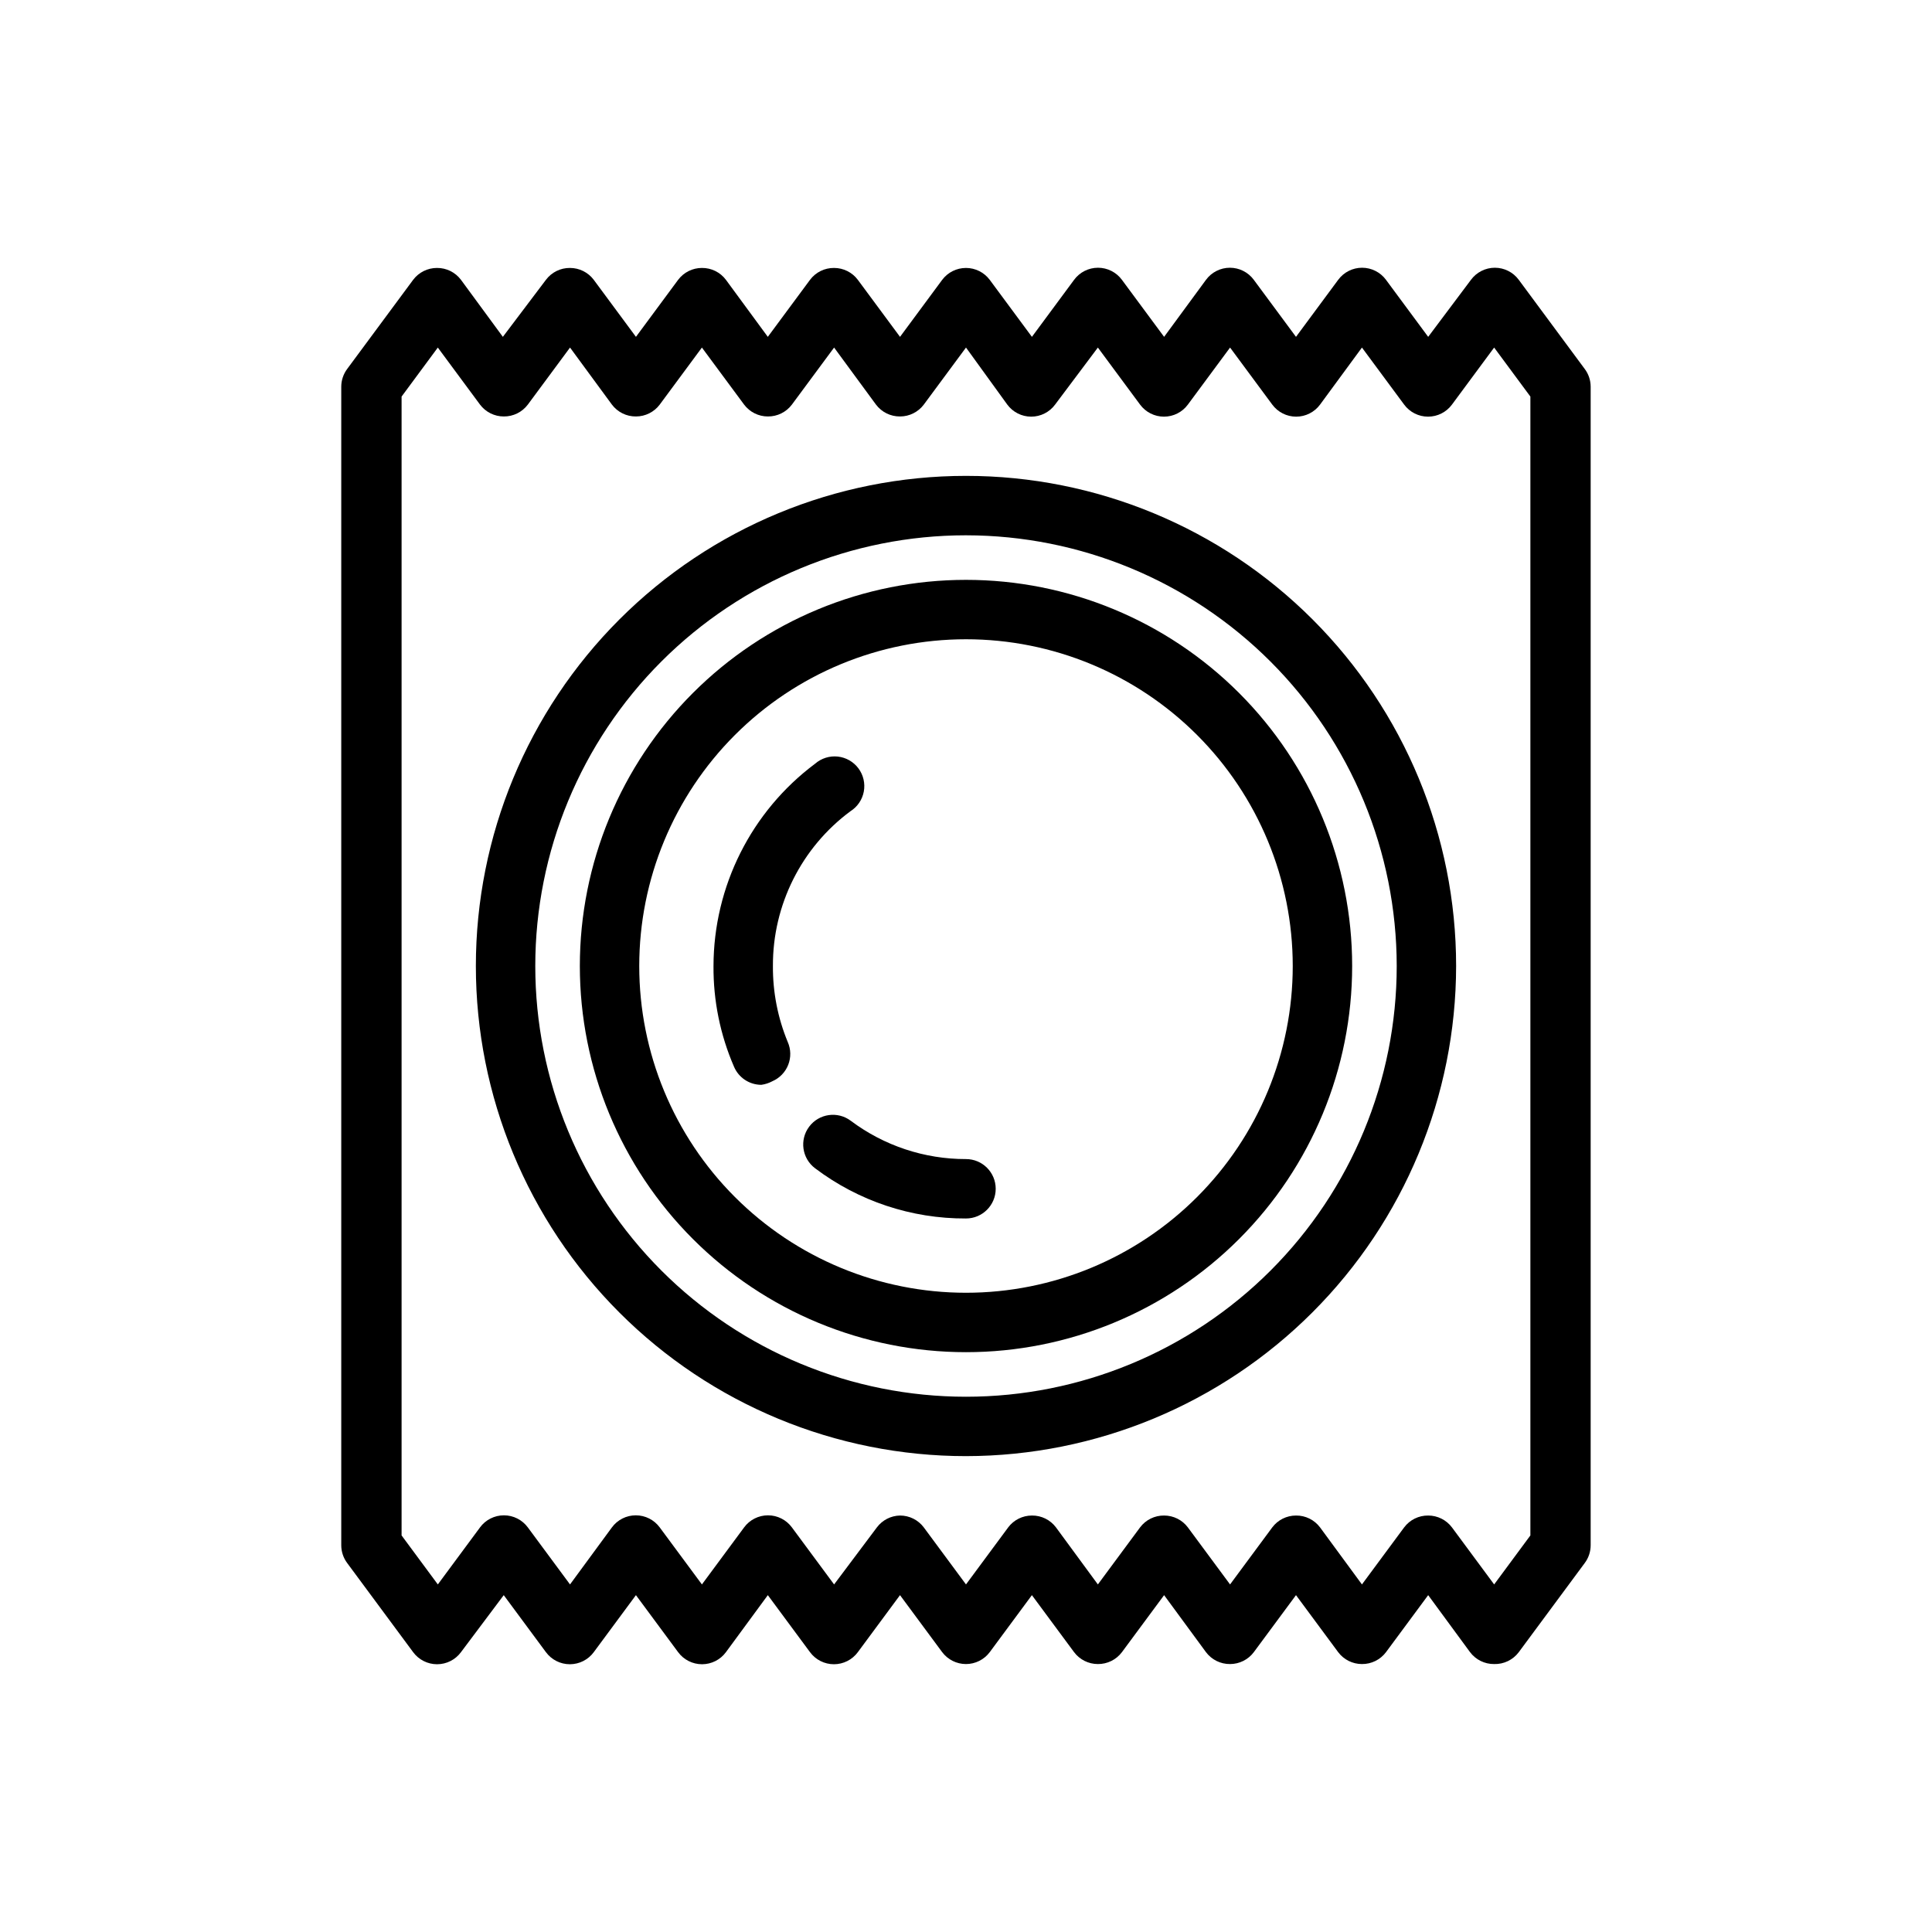
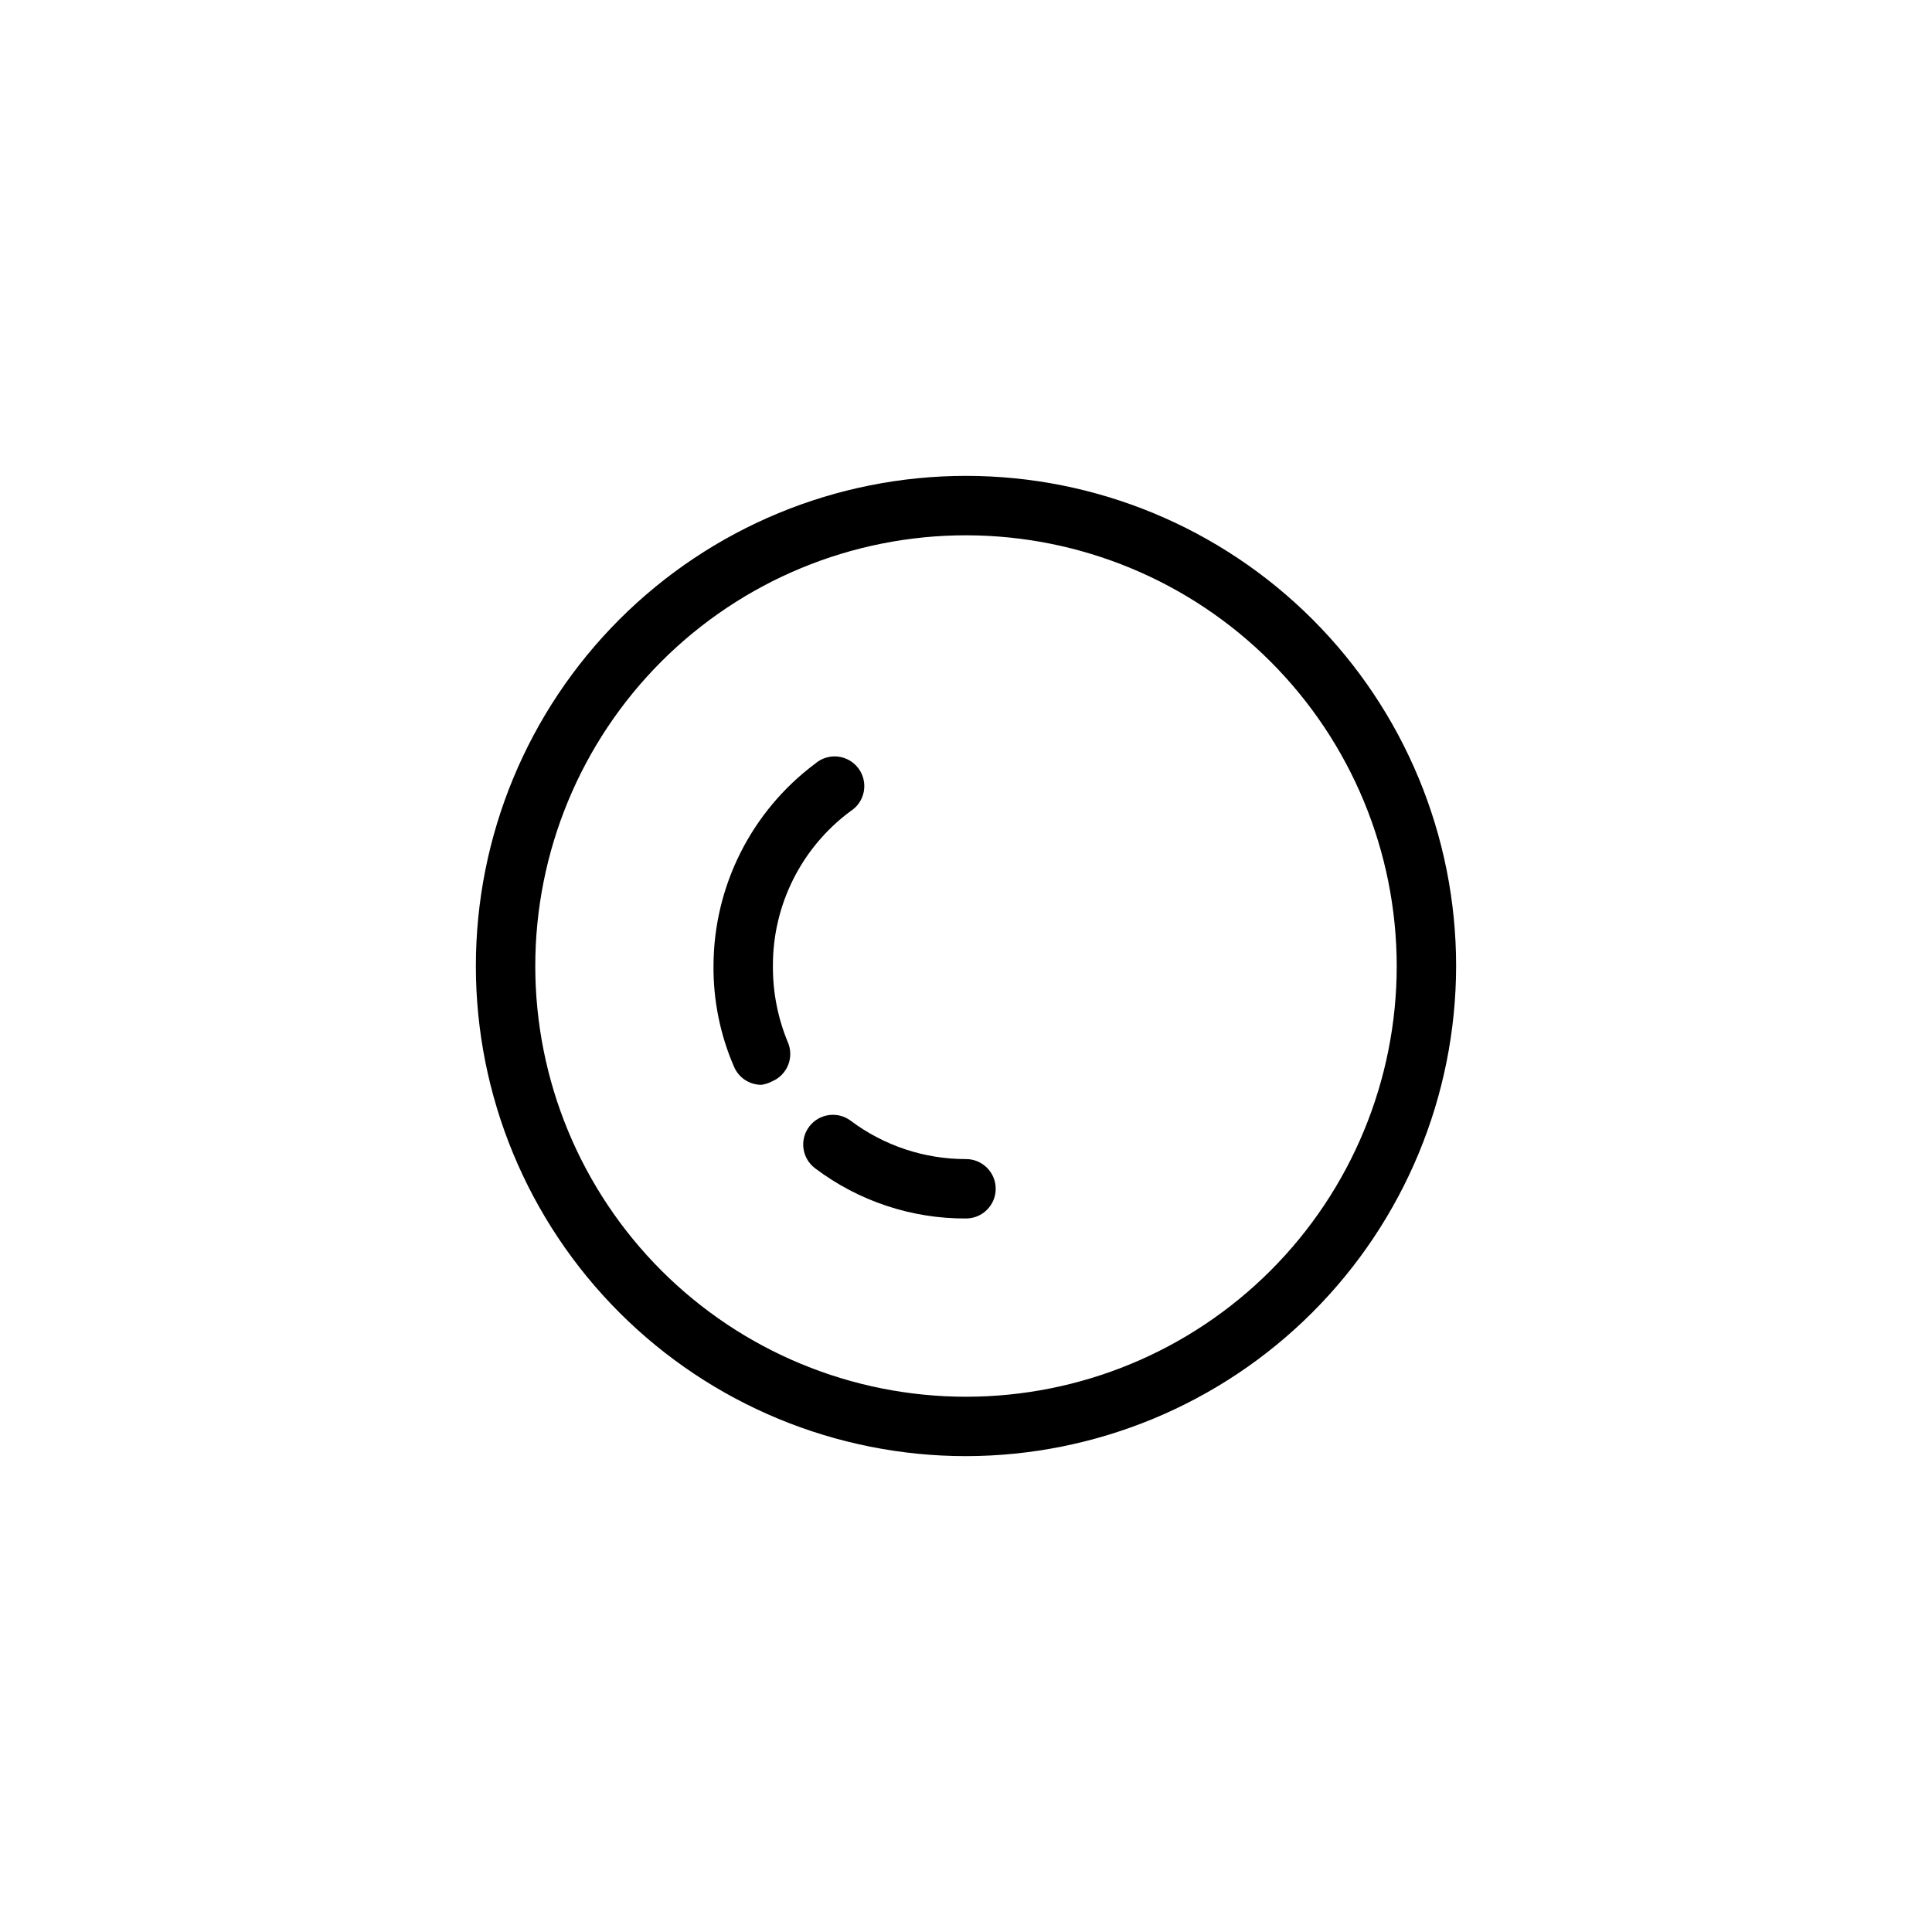
<svg xmlns="http://www.w3.org/2000/svg" fill="#000000" width="800px" height="800px" version="1.1" viewBox="144 144 512 512">
  <g>
-     <path d="m539.96 584.99c-2.508 0.023-4.875-1.145-6.379-3.148l-11.098-15.113-11.18 15.113c-1.504 2.004-3.871 3.172-6.375 3.148-2.481 0-4.812-1.168-6.297-3.148l-11.18-15.113-11.18 15.113c-1.484 1.98-3.82 3.148-6.297 3.148-2.504 0.023-4.871-1.145-6.375-3.148l-11.098-15.113-11.18 15.113c-1.504 2.004-3.871 3.172-6.379 3.148-2.477 0-4.809-1.168-6.297-3.148l-11.18-15.113-11.176 15.113c-1.488 1.98-3.82 3.148-6.297 3.148-2.481 0-4.812-1.168-6.301-3.148l-11.18-15.113-11.176 15.113c-1.484 2.012-3.836 3.199-6.336 3.199s-4.856-1.188-6.336-3.199l-11.18-15.113-11.102 15.113c-1.48 2.012-3.836 3.199-6.336 3.199s-4.852-1.188-6.336-3.199l-11.18-15.113-11.176 15.113c-1.484 2.012-3.836 3.199-6.34 3.199-2.5 0-4.852-1.188-6.336-3.199l-11.18-15.113-11.332 15.113c-1.484 2.012-3.836 3.199-6.34 3.199-2.5 0-4.852-1.188-6.336-3.199l-17.477-23.617c-1.02-1.363-1.574-3.019-1.574-4.723v-307.01c0-1.703 0.555-3.359 1.574-4.723l17.477-23.617v0.004c1.488-1.984 3.82-3.148 6.297-3.148 2.508-0.027 4.875 1.141 6.379 3.148l11.098 15.113 11.414-15.113c1.504-2.008 3.871-3.176 6.375-3.148 2.481 0 4.812 1.164 6.301 3.148l11.18 15.113 11.176-15.113c1.488-1.984 3.82-3.148 6.297-3.148 2.508-0.027 4.875 1.141 6.375 3.148l11.098 15.113 11.184-15.113c1.5-2.008 3.871-3.176 6.375-3.148 2.477 0 4.812 1.164 6.297 3.148l11.18 15.113 11.176-15.113c1.488-1.984 3.82-3.148 6.301-3.148 2.477 0 4.809 1.164 6.297 3.148l11.18 15.113 11.176-15.113c1.484-2.016 3.836-3.203 6.336-3.203 2.504 0 4.856 1.188 6.34 3.203l11.18 15.113 11.098-15.113c1.484-2.016 3.836-3.203 6.336-3.203s4.852 1.188 6.336 3.203l11.18 15.113 11.18-15.113c1.48-2.016 3.836-3.203 6.336-3.203s4.852 1.188 6.336 3.203l11.18 15.113 11.336-15.113c1.484-2.016 3.836-3.203 6.336-3.203s4.852 1.188 6.336 3.203l17.477 23.617v-0.004c1.023 1.363 1.574 3.019 1.574 4.723v307.01c0 1.703-0.551 3.359-1.574 4.723l-17.477 23.617c-1.535 2.047-3.973 3.223-6.531 3.148zm-157.44-39.359c2.477 0 4.809 1.164 6.297 3.148l11.18 15.113 11.18-15.113h-0.004c1.488-1.984 3.82-3.148 6.297-3.148 2.508-0.027 4.875 1.141 6.379 3.148l11.098 15.113 11.18-15.113c1.504-2.008 3.871-3.176 6.375-3.148 2.481 0 4.812 1.164 6.297 3.148l11.18 15.113 11.18-15.113c1.484-1.984 3.82-3.148 6.297-3.148 2.504-0.027 4.871 1.141 6.375 3.148l11.098 15.113 11.18-15.113c1.504-2.008 3.871-3.176 6.379-3.148 2.477 0 4.809 1.164 6.297 3.148l11.18 15.113 9.602-12.988v-301.81l-9.605-12.988-11.176 15.113c-1.484 2.012-3.836 3.199-6.336 3.199-2.504 0-4.856-1.188-6.34-3.199l-11.18-15.113-11.098 15.113c-1.484 2.012-3.836 3.199-6.336 3.199s-4.852-1.188-6.336-3.199l-11.18-15.113-11.18 15.113c-1.48 2.012-3.836 3.199-6.336 3.199s-4.852-1.188-6.336-3.199l-11.18-15.113-11.336 15.113c-1.484 2.012-3.836 3.199-6.336 3.199s-4.852-1.188-6.336-3.199l-10.941-15.117-11.18 15.117c-1.488 1.98-3.82 3.148-6.297 3.148-2.508 0.023-4.875-1.145-6.379-3.148l-11.098-15.113-11.18 15.113c-1.5 2.004-3.871 3.172-6.375 3.148-2.477 0-4.812-1.168-6.297-3.148l-11.18-15.113-11.176 15.113c-1.488 1.98-3.82 3.148-6.301 3.148-2.504 0.023-4.871-1.145-6.375-3.148l-11.098-15.113-11.18 15.113c-1.504 2.004-3.871 3.172-6.375 3.148-2.481 0-4.812-1.168-6.301-3.148l-11.18-15.113-9.602 12.988v301.81l9.605 12.988 11.18-15.113h-0.004c1.484-2.016 3.836-3.203 6.34-3.203 2.5 0 4.852 1.188 6.336 3.203l11.18 15.113 11.098-15.113c1.484-2.016 3.836-3.203 6.336-3.203 2.504 0 4.856 1.188 6.34 3.203l11.18 15.113 11.18-15.113h-0.004c1.484-2.016 3.836-3.203 6.336-3.203s4.852 1.188 6.336 3.203l11.18 15.113 11.336-15.113c1.453-1.941 3.719-3.102 6.141-3.148z" />
    <path d="m400 529.89c-34.449 0-67.488-13.684-91.848-38.043s-38.043-57.398-38.043-91.844c0-34.449 13.684-67.488 38.043-91.848s57.398-38.043 91.848-38.043c34.445 0 67.484 13.684 91.844 38.043s38.043 57.398 38.043 91.848c-0.043 34.434-13.738 67.449-38.09 91.797-24.348 24.352-57.363 38.047-91.797 38.09zm0-244.03c-30.273 0-59.309 12.023-80.715 33.43s-33.43 50.441-33.43 80.715c0 30.27 12.023 59.305 33.43 80.711s50.441 33.434 80.715 33.434c30.27 0 59.305-12.027 80.711-33.434s33.434-50.441 33.434-80.711c-0.023-30.27-12.055-59.289-33.457-80.691s-50.422-33.434-80.688-33.453z" />
-     <path d="m400 502.34c-27.145 0-53.172-10.781-72.363-29.977-19.191-19.191-29.973-45.219-29.973-72.359 0-27.145 10.781-53.172 29.973-72.363 19.191-19.191 45.219-29.973 72.363-29.973 27.141 0 53.168 10.781 72.359 29.973 19.195 19.191 29.977 45.219 29.977 72.363 0 27.141-10.781 53.168-29.977 72.359-19.191 19.195-45.219 29.977-72.359 29.977zm0-188.93c-22.969 0-44.992 9.125-61.23 25.363s-25.363 38.262-25.363 61.23c0 22.965 9.125 44.988 25.363 61.227 16.238 16.242 38.262 25.363 61.23 25.363 22.965 0 44.988-9.121 61.227-25.363 16.242-16.238 25.363-38.262 25.363-61.227 0-22.969-9.121-44.992-25.363-61.23-16.238-16.238-38.262-25.363-61.227-25.363z" />
    <path d="m345.76 431.49c-3.16-0.004-6.012-1.895-7.242-4.805-3.652-8.418-5.5-17.508-5.434-26.684 0.039-21.113 10.012-40.973 26.922-53.609 1.656-1.441 3.836-2.129 6.016-1.895 2.18 0.238 4.164 1.371 5.473 3.129 1.309 1.762 1.824 3.988 1.422 6.144-0.402 2.156-1.688 4.047-3.543 5.215-12.984 9.621-20.613 24.852-20.543 41.016-0.047 6.91 1.289 13.762 3.934 20.152 0.844 1.918 0.883 4.094 0.117 6.047-0.77 1.949-2.285 3.512-4.211 4.344-0.906 0.484-1.891 0.805-2.91 0.945z" />
    <path d="m400 466.91c-14.43 0.07-28.48-4.606-39.992-13.305-3.477-2.606-4.184-7.543-1.574-11.02 2.609-3.477 7.543-4.184 11.02-1.574 8.809 6.613 19.531 10.176 30.547 10.156 4.348 0 7.871 3.523 7.871 7.871 0 4.348-3.523 7.871-7.871 7.871z" />
  </g>
</svg>